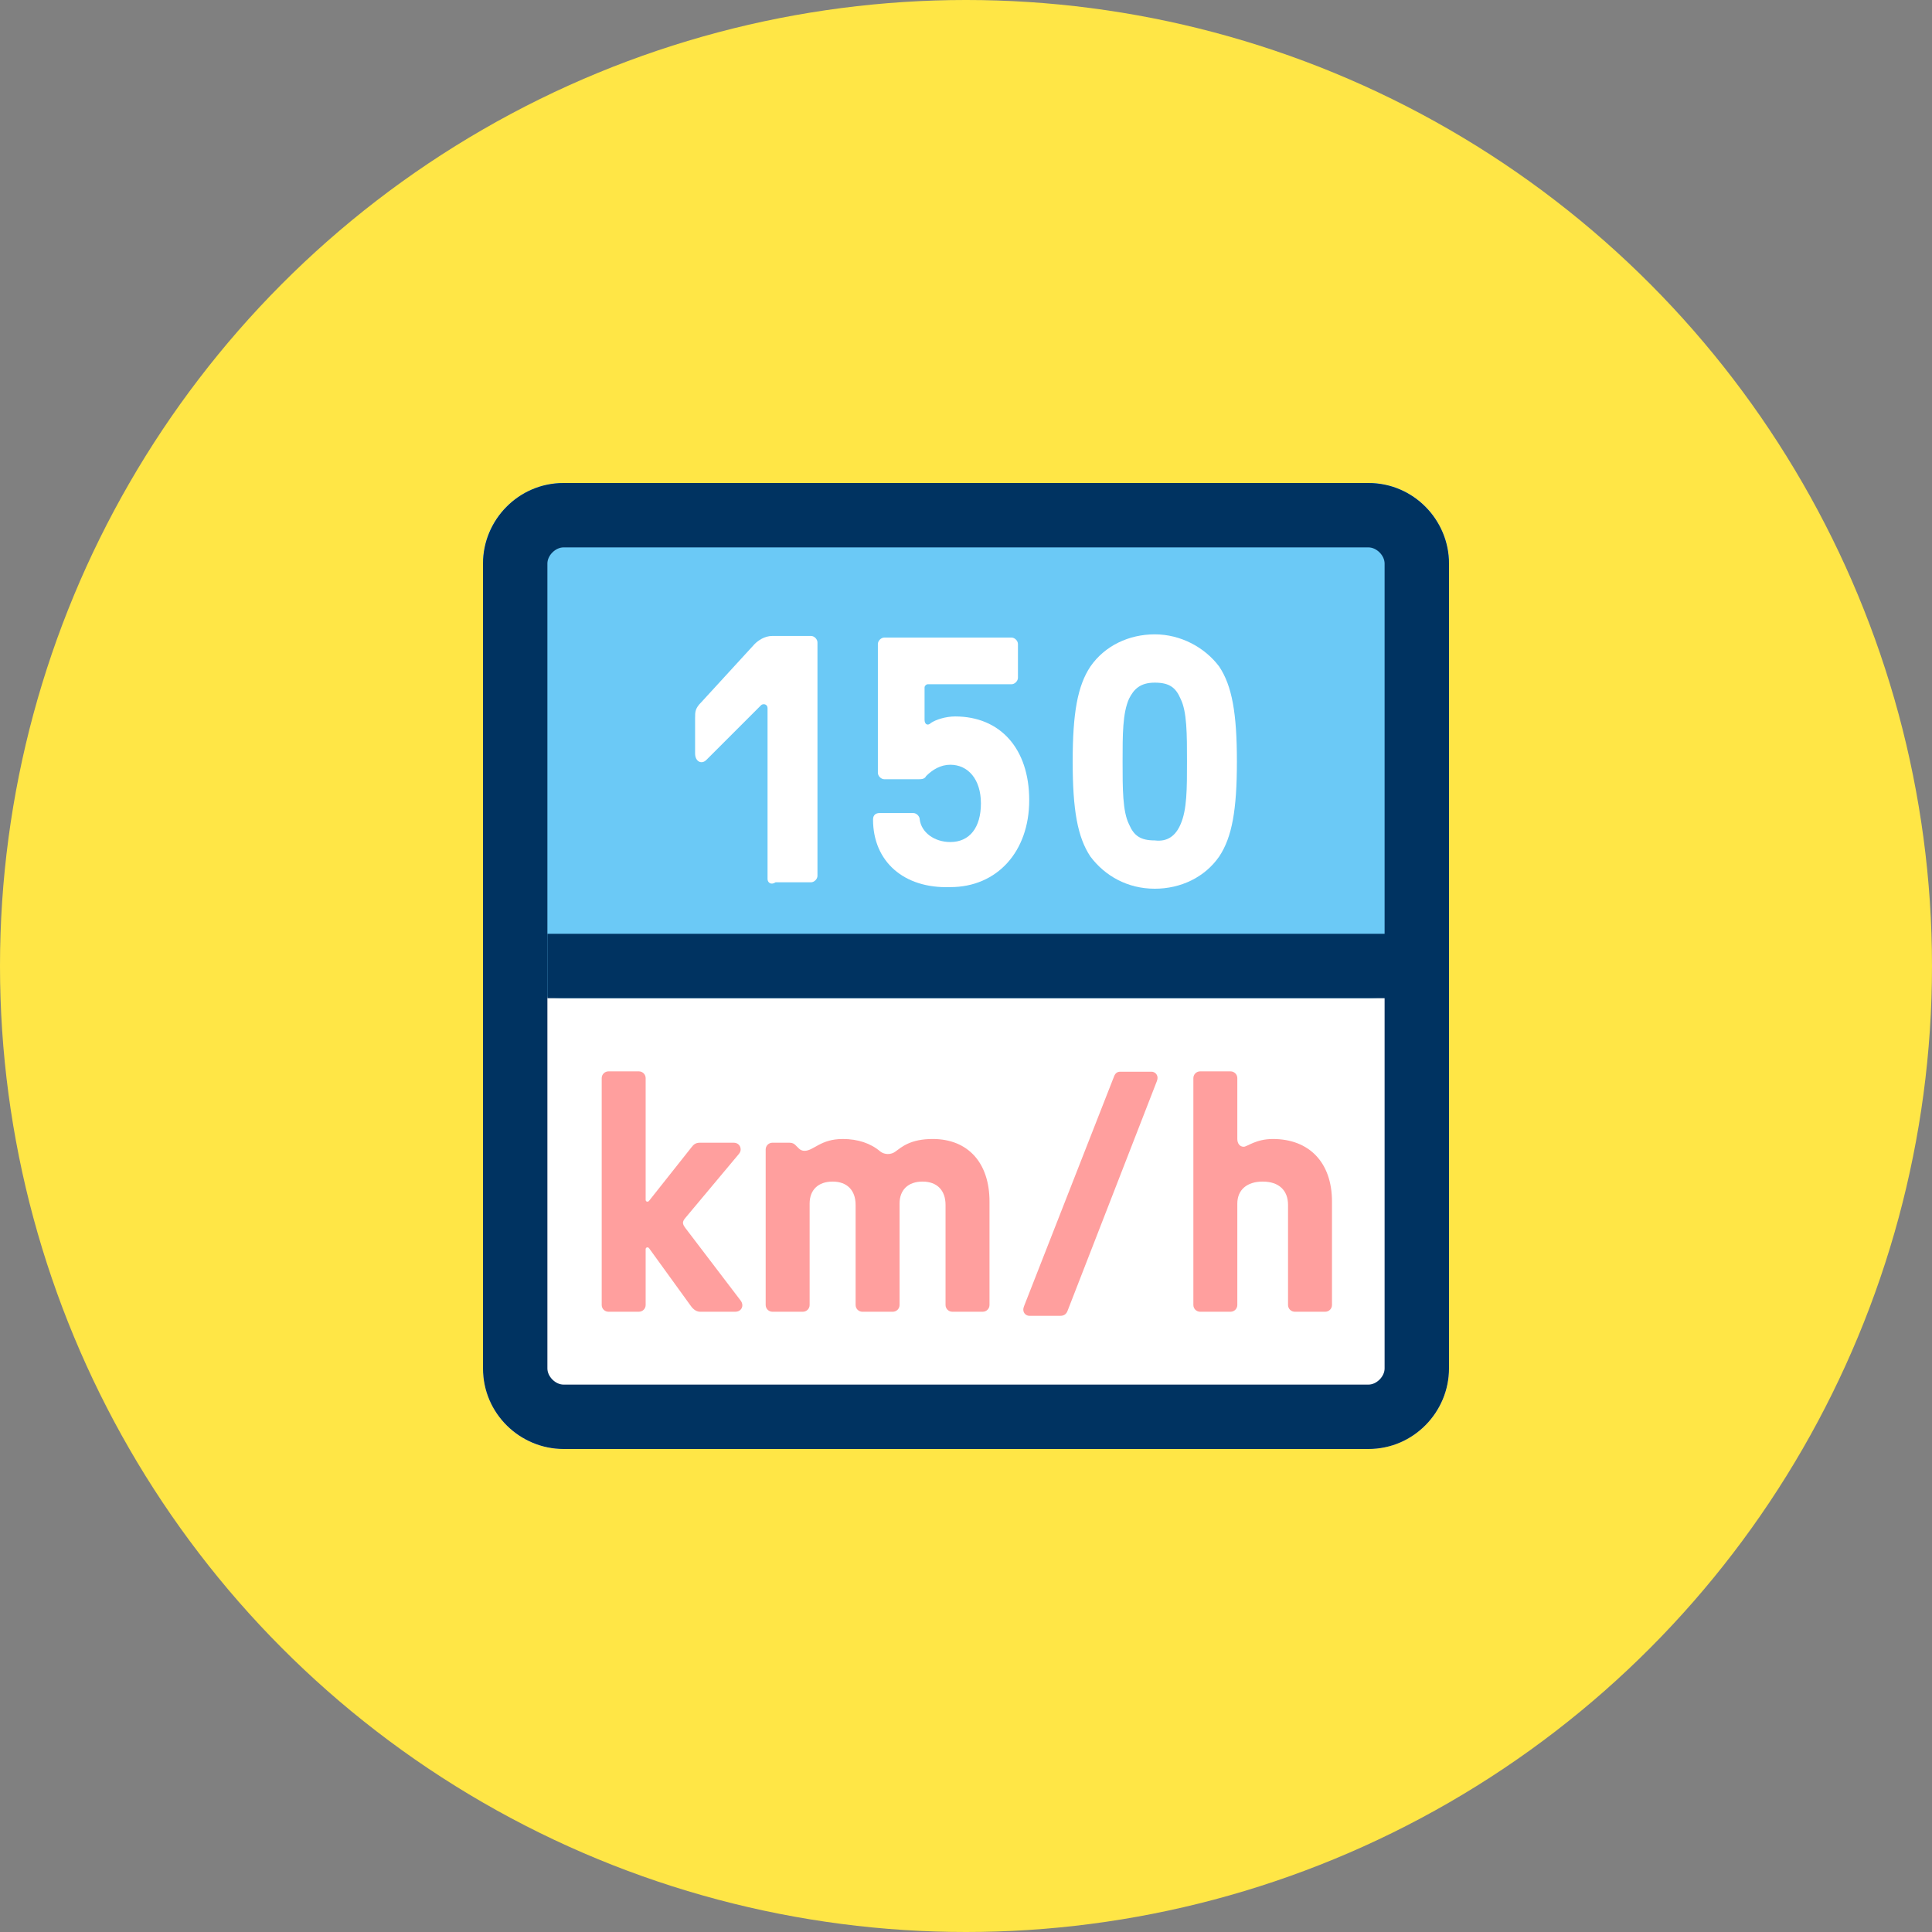
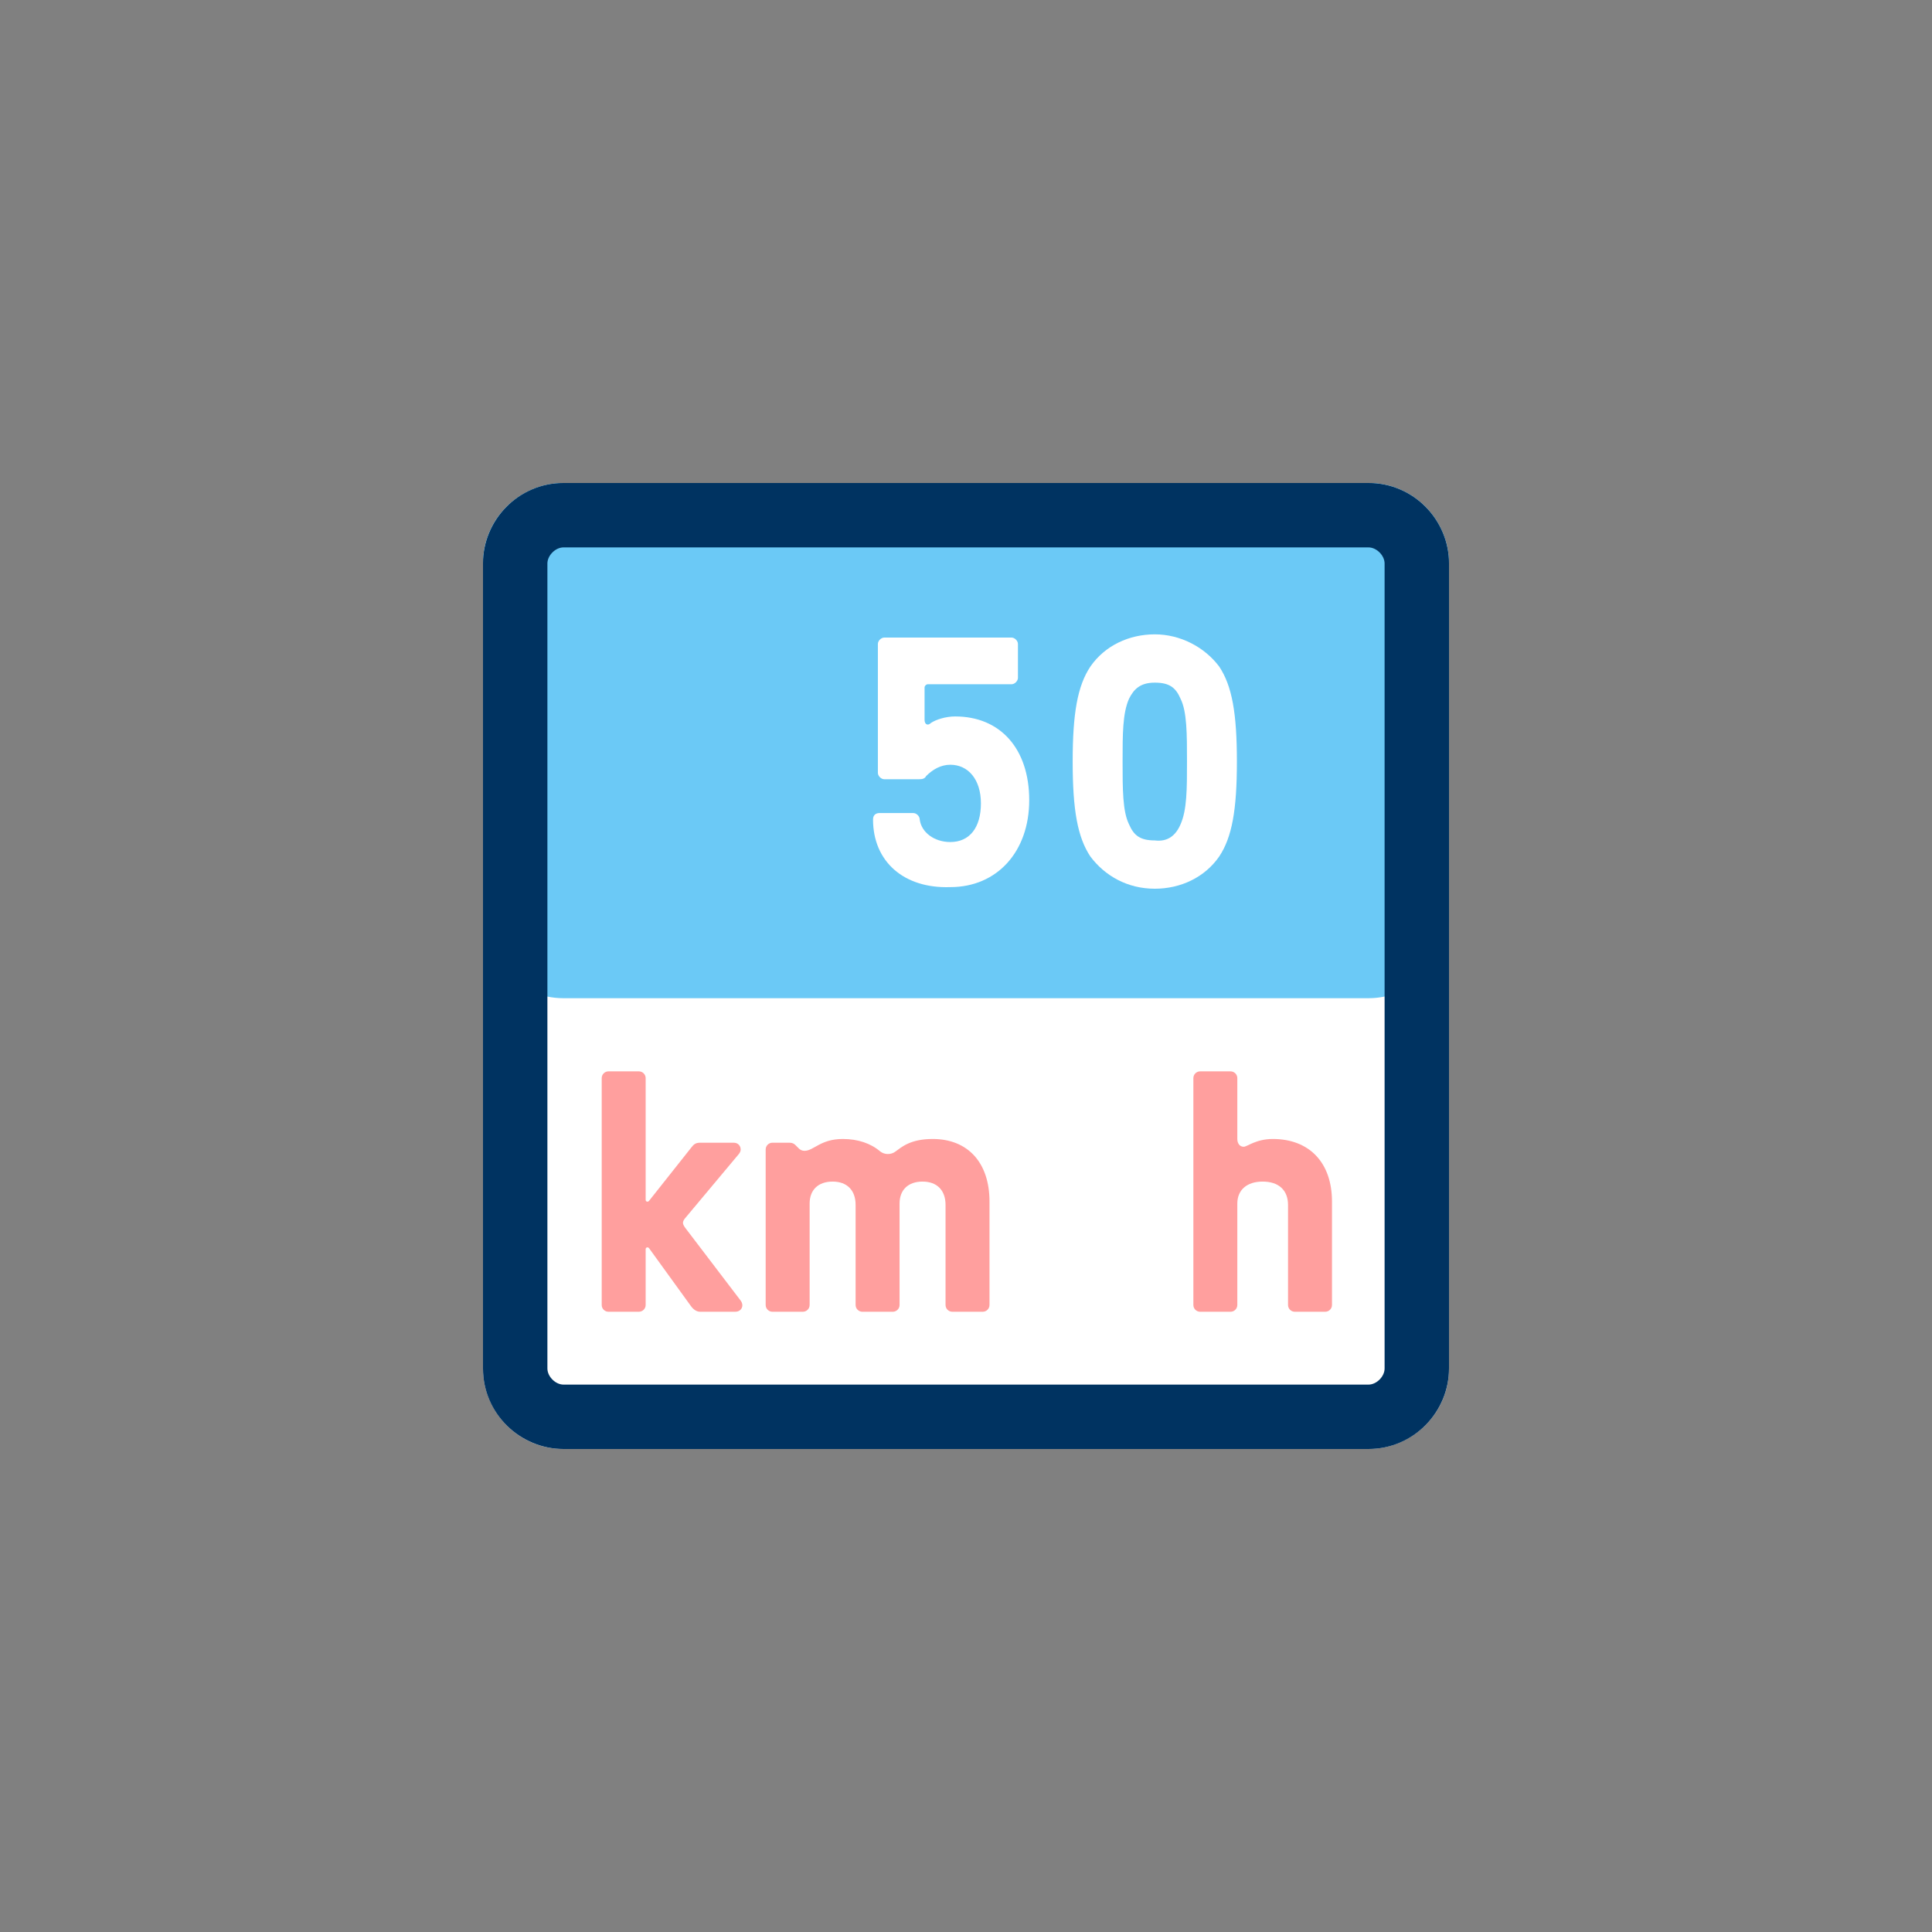
<svg xmlns="http://www.w3.org/2000/svg" version="1.1" id="Warstwa_1" x="0px" y="0px" width="1280px" height="1280px" viewBox="320 0 1280 1280" enable-background="new 320 0 1280 1280" xml:space="preserve">
  <rect x="320" y="0" width="1280" height="1280" fill="#808080" stroke="none" />
-   <circle fill="#FFE646" cx="960" cy="640" r="640" />
  <path fill="#FFFFFF" d="M1280,906.667c0,29.867-24.533,53.334-53.333,53.334H693.333c-29.866,0-53.333-24.534-53.333-53.334V373.334  C640,343.467,664.533,320,693.333,320h533.334c29.866,0,53.333,24.534,53.333,53.334V906.667z" />
  <path fill="#6BC9F6" d="M1280,608.001c0,29.866-24.533,53.333-53.333,53.333H693.333c-29.866,0-53.333-24.533-53.333-53.333V373.334  C640,343.467,664.533,320,693.333,320h533.334c29.866,0,53.333,24.534,53.333,53.334V608.001z" />
  <g>
-     <path fill="#FFFFFF" d="M828.523,582.4V469.334c0-3.2-3.2-3.2-4.267-2.134l-36.267,36.267c-3.2,3.2-7.467,1.067-7.467-4.267   v-23.467c0-4.267,0-6.399,4.267-10.666l35.2-38.4c2.133-2.133,6.399-5.333,11.733-5.333h25.6c2.134,0,4.267,2.133,4.267,4.267   v154.667c0,2.133-2.133,4.267-4.267,4.267h-23.467C830.656,586.667,828.523,584.534,828.523,582.4" />
    <path fill="#FFFFFF" d="M898.41,542.933c0-3.2,2.133-4.267,4.267-4.267h22.399c2.134,0,4.267,2.134,4.267,4.267   c1.067,8.533,9.601,14.934,20.267,14.934c12.801,0,20.268-9.6,20.268-25.6s-8.534-25.601-20.268-25.601   c-6.399,0-11.732,3.2-16,7.467c-1.066,2.134-3.199,2.134-5.333,2.134h-22.399c-2.134,0-4.268-2.134-4.268-4.268v-85.333   c0-2.133,2.134-4.267,4.268-4.267h84.266c2.134,0,4.268,2.134,4.268,4.267v22.4c0,2.133-2.134,4.267-4.268,4.267h-55.466   c-1.067,0-2.134,1.066-2.134,2.133v21.334c0,3.199,2.134,4.267,4.267,2.133c3.2-2.133,9.601-4.267,16-4.267   c29.867,0,49.067,21.333,49.067,55.467s-21.334,57.6-52.268,57.6C918.677,588.801,898.41,570.667,898.41,542.933" />
    <path fill="#FFFFFF" d="M1042.41,567.467c-8.534-12.8-11.733-30.933-11.733-62.933s3.2-50.134,11.733-62.934   c9.6-13.867,25.6-21.333,42.666-21.333s33.066,8.533,42.667,21.333c8.533,12.8,11.733,30.934,11.733,62.934   s-3.2,50.133-11.733,62.933c-9.601,13.867-25.601,21.334-42.667,21.334C1066.943,588.801,1052.01,580.267,1042.41,567.467    M1102.143,546.134c4.268-9.6,4.268-23.467,4.268-41.6c0-18.134,0-33.067-4.268-41.601c-3.199-7.467-7.466-10.666-17.066-10.666   c-9.6,0-13.866,4.267-17.066,10.666c-4.267,9.601-4.267,23.467-4.267,41.601c0,18.133,0,33.066,4.267,41.6   c3.2,7.467,7.467,10.667,17.066,10.667C1093.609,557.867,1098.943,553.6,1102.143,546.134" />
  </g>
  <g>
    <path fill="#003361" d="M1226.666,362.666c5.334,0,10.666,5.333,10.666,10.667v533.333c0,5.334-5.332,10.668-10.666,10.668H693.333   c-5.333,0-10.666-5.334-10.666-10.668V373.333c0-5.334,5.333-10.667,10.666-10.667H1226.666 M1226.666,319.999H693.333   c-29.866,0-53.333,24.534-53.333,53.334v533.333C640,936.533,664.533,960,693.333,960h533.333   c29.867,0,53.334-24.533,53.334-53.334V373.333C1280,344.533,1256.533,319.999,1226.666,319.999z" />
-     <path fill="#003361" d="M682.667,618.666h575.999v42.667H682.667V618.666z" />
  </g>
  <g>
    <path fill="#FF9F9E" d="M718.644,864.588V714.285c0-2.465,2.016-4.48,4.48-4.48h20.16c2.464,0,4.479,2.016,4.479,4.48v80.639   c0,1.344,1.568,1.568,2.24,0.672l28.224-35.615c1.12-1.344,2.24-2.912,5.6-2.912h22.176c3.136,0,4.704,2.24,4.704,4.48   c0,1.119-0.448,2.016-1.12,2.912l-35.616,42.559c-2.016,2.465-2.016,3.809,0.224,6.721l36.512,47.936   c0.672,0.896,1.12,2.016,1.12,3.137c0,2.239-1.792,4.256-4.704,4.256h-23.296c-3.136,0-5.376-2.688-6.272-4.033l-27.552-38.079   c-0.672-0.896-2.24-0.672-2.24,0.672v36.96c0,2.464-2.016,4.48-4.479,4.48h-20.16C720.66,869.068,718.644,867.052,718.644,864.588z   " />
    <path fill="#FF9F9E" d="M827.281,864.588V761.549c0-2.465,2.016-4.48,4.48-4.48h11.2c2.016,0,3.136,0.672,4.032,1.568   c1.792,1.568,2.912,3.808,6.048,3.808c6.048,0,10.528-7.84,25.312-7.84c10.08,0,18.592,2.911,24.864,8.288   c2.912,2.24,7.168,2.24,10.08,0c4.032-2.912,9.856-8.288,24.64-8.288c23.296,0,37.632,15.68,37.632,41.44v68.543   c0,2.464-2.016,4.48-4.48,4.48h-20.16c-2.464,0-4.48-2.017-4.48-4.48v-66.304c0-9.632-5.6-15.456-15.232-15.456   s-15.232,5.6-15.232,14.561v67.199c0,2.464-2.016,4.48-4.48,4.48h-20.16c-2.464,0-4.48-2.017-4.48-4.48v-66.304   c0-9.632-5.6-15.456-15.231-15.456c-9.632,0-15.232,5.6-15.232,14.561v67.199c0,2.464-2.016,4.48-4.479,4.48h-20.16   C829.297,869.068,827.281,867.052,827.281,864.588z" />
-     <path fill="#FF9F9E" d="M1022.607,871.756h-20.608c-2.239,0-4.032-1.792-4.032-4.031c0-0.896,0.225-1.568,0.448-2.24   l59.584-152.096c0.896-2.465,2.239-3.359,4.256-3.359h20.608c2.239,0,4.031,1.791,4.031,4.031c0,0.896-0.224,1.568-0.447,2.24   l-59.137,152.096C1026.415,870.859,1024.623,871.756,1022.607,871.756z" />
    <path fill="#FF9F9E" d="M1110.637,864.588V714.285c0-2.465,2.017-4.48,4.48-4.48h20.16c2.464,0,4.479,2.016,4.479,4.48v40.319   c0,2.911,1.568,5.151,4.257,5.151c2.239,0,8.063-5.151,19.264-5.151c24.191,0,39.199,15.68,39.199,41.44v68.543   c0,2.464-2.016,4.48-4.479,4.48h-20.16c-2.464,0-4.479-2.017-4.479-4.48v-66.304c0-9.632-6.049-15.456-16.801-15.456   c-10.527,0-16.8,5.6-16.8,14.561v67.199c0,2.464-2.016,4.48-4.479,4.48h-20.16C1112.653,869.068,1110.637,867.052,1110.637,864.588   z" />
  </g>
</svg>